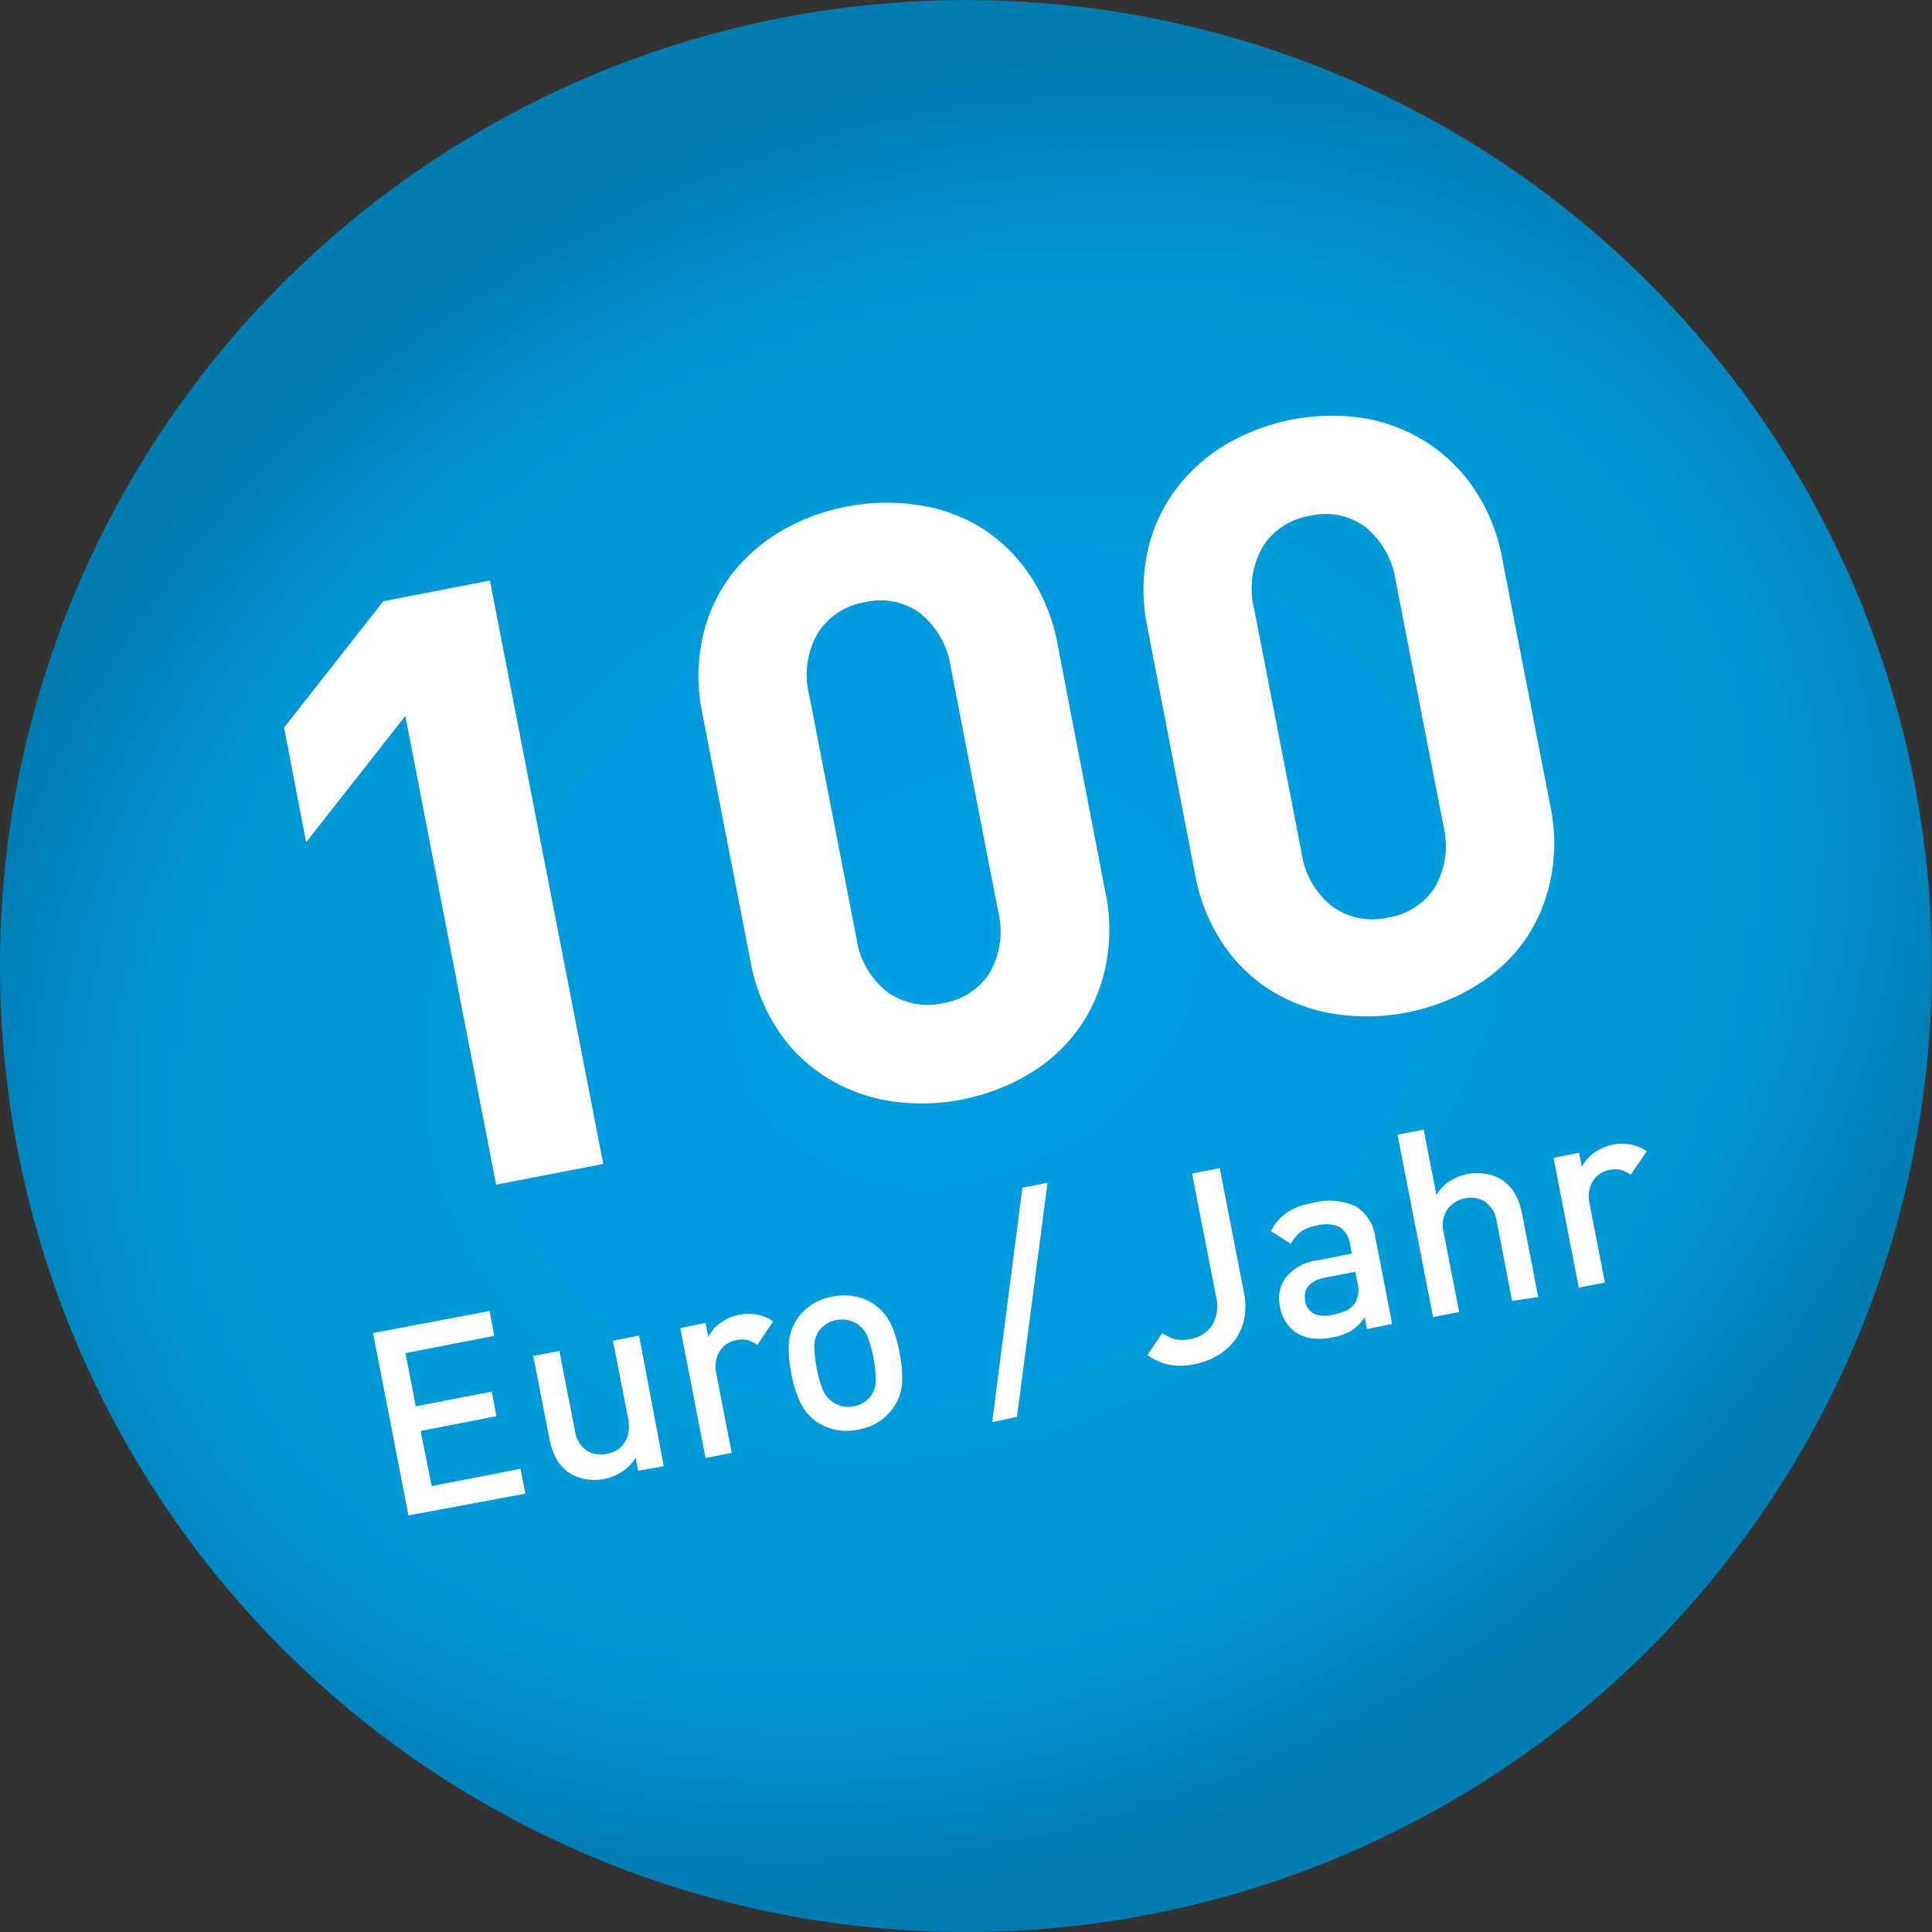
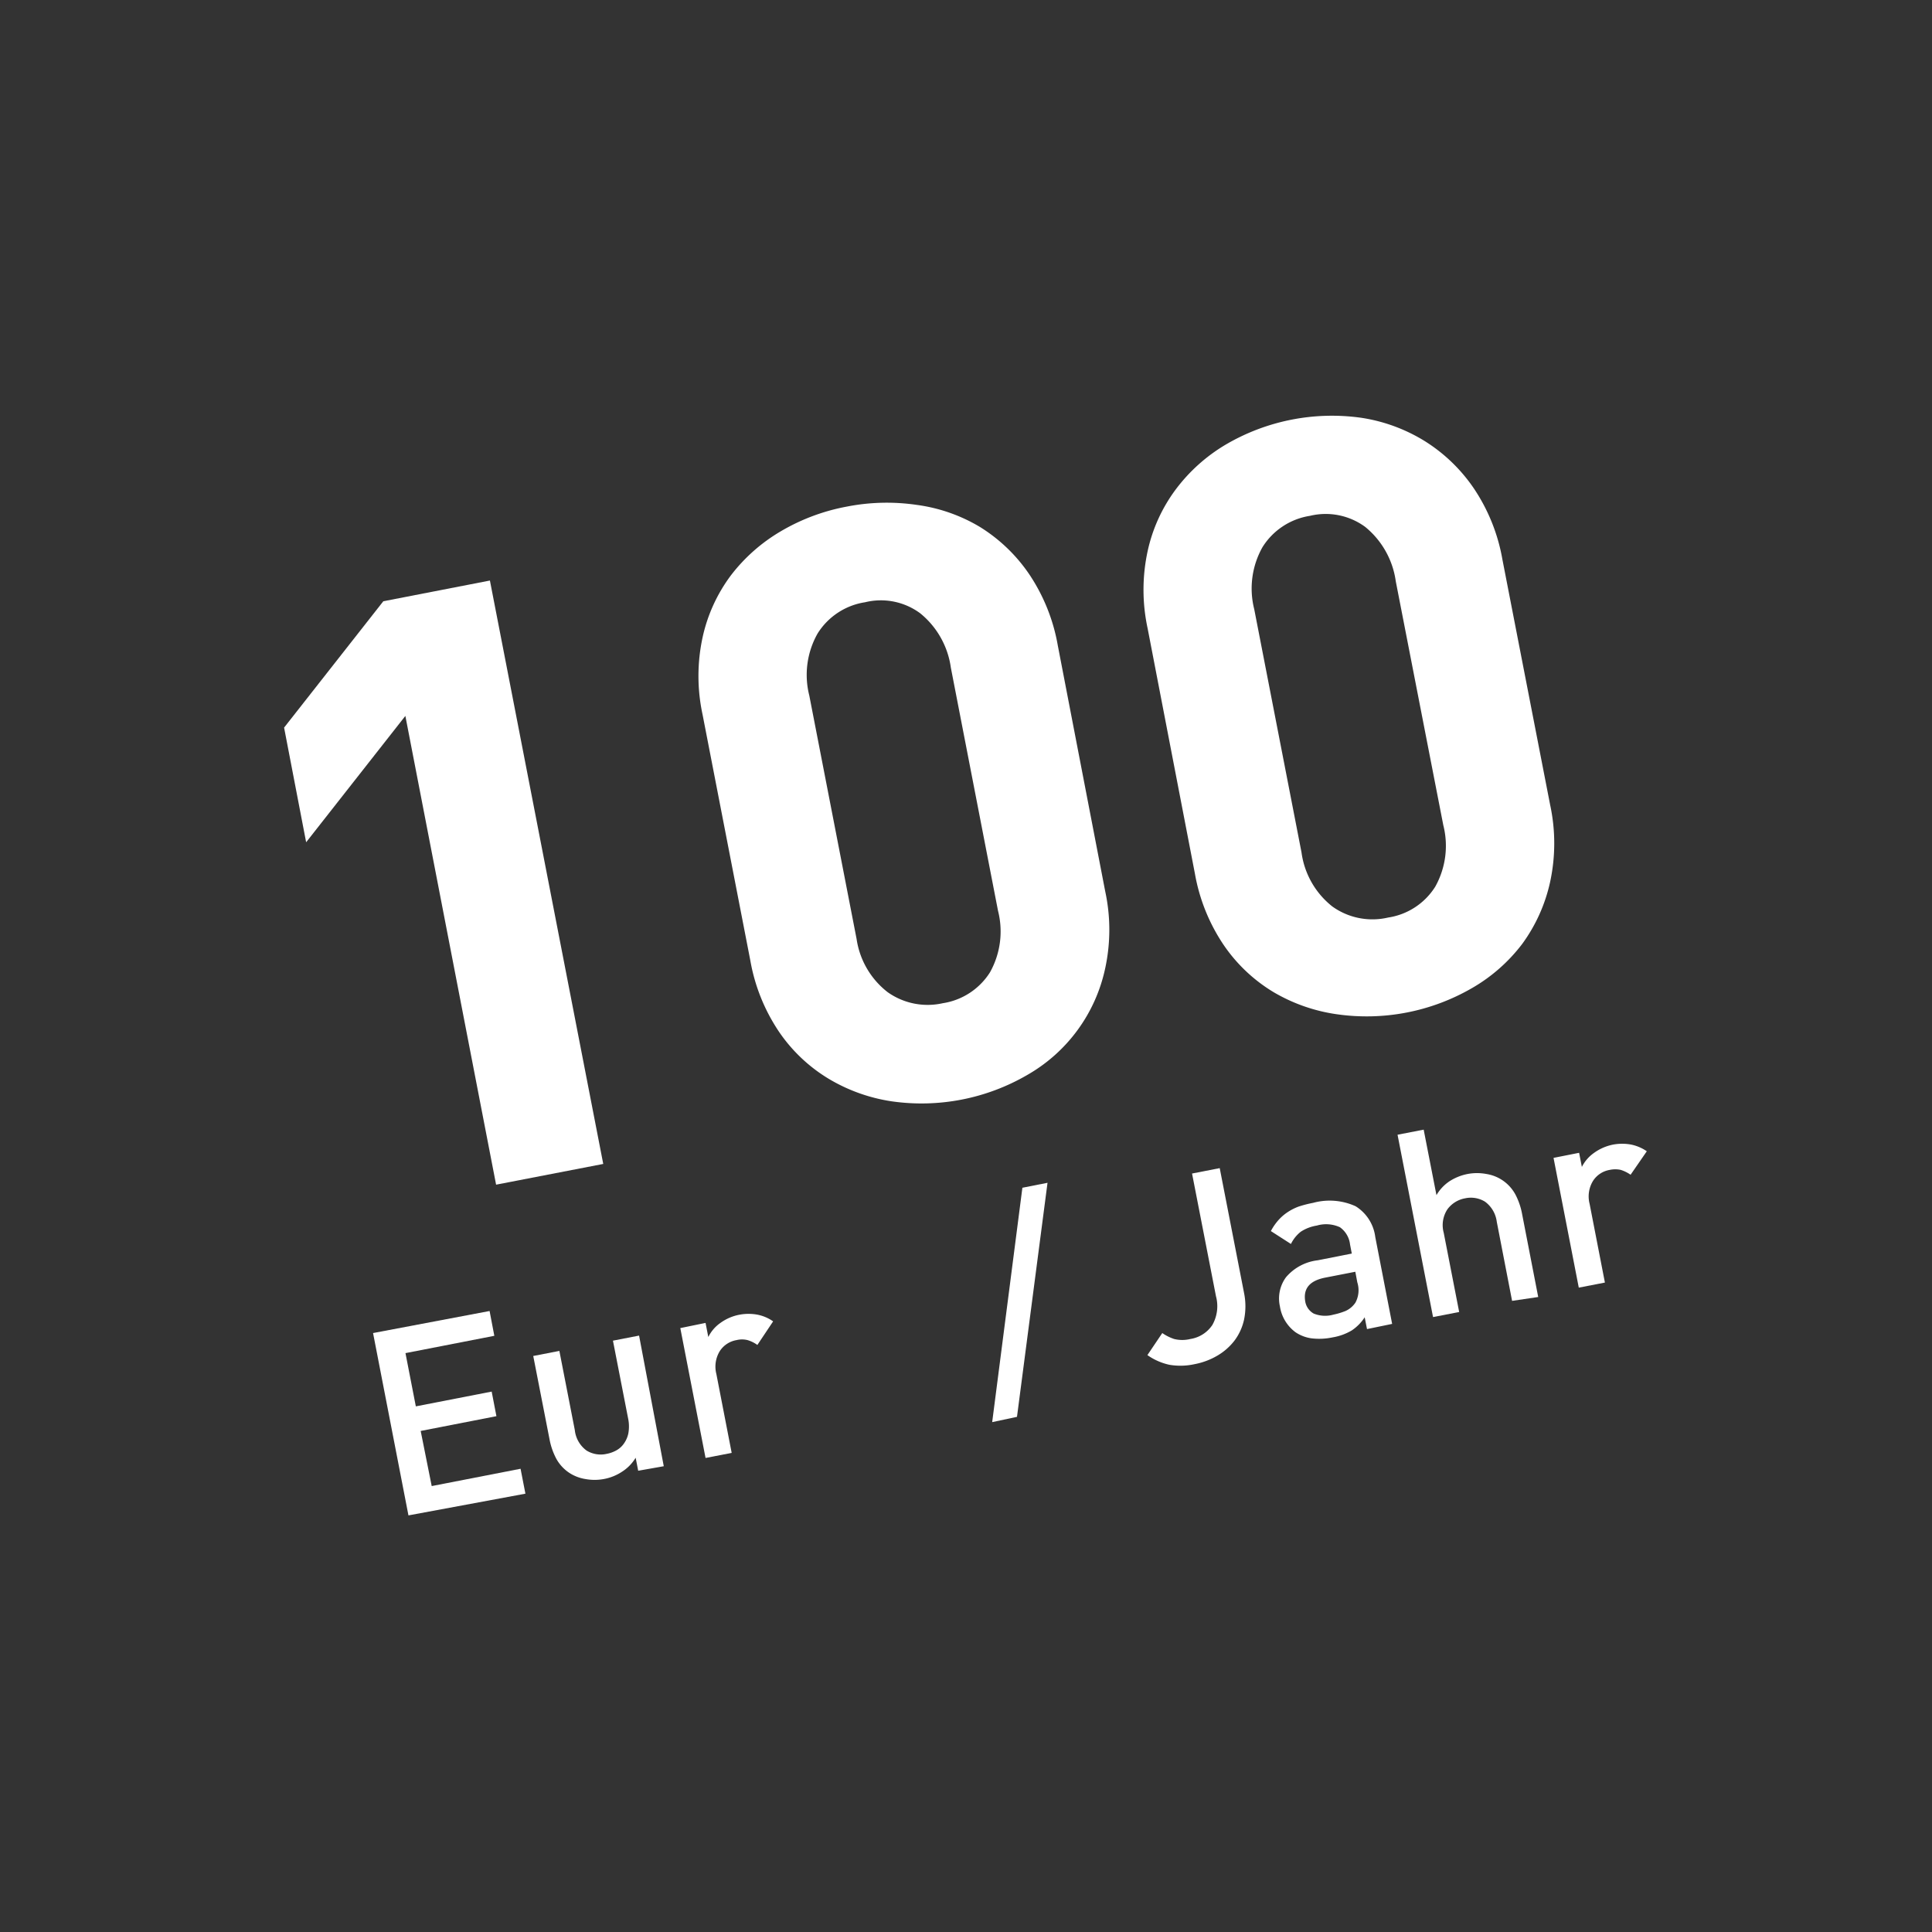
<svg xmlns="http://www.w3.org/2000/svg" viewBox="0 0 175.25 175.25">
  <rect x="0" y="0" width="175.25" height="175.25" fill="#333333" stroke="none" />
  <defs>
    <style>.cls-1{fill:#009fe3;}.cls-2{fill:url(#Unbenannter_Verlauf_108);}.cls-3{fill:#fff;}</style>
    <radialGradient id="Unbenannter_Verlauf_108" cx="-623.23" cy="893.97" r="97.78" gradientTransform="translate(296.96 -836.59) rotate(-28.32) scale(1 0.8)" gradientUnits="userSpaceOnUse">
      <stop offset="0" stop-color="#161412" stop-opacity="0" />
      <stop offset="0.76" stop-color="#101415" stop-opacity="0.06" />
      <stop offset="1" stop-color="#00131d" stop-opacity="0.25" />
    </radialGradient>
  </defs>
  <title>Element 5</title>
  <g id="Ebene_2" data-name="Ebene 2">
    <g id="Ebene_1-2" data-name="Ebene 1">
-       <circle class="cls-1" cx="87.62" cy="87.63" r="87.62" />
-       <circle class="cls-2" cx="87.62" cy="87.63" r="87.62" />
      <path class="cls-3" d="M45,107.46,36.77,64.94l-9,11.46-2-10.4,9-11.46,9.67-1.88,10.28,52.92Z" />
      <path class="cls-3" d="M100.25,80.84a16.52,16.52,0,0,1,0,7,14.65,14.65,0,0,1-7.07,9.67,19.08,19.08,0,0,1-12.3,2.39,15.63,15.63,0,0,1-5.72-2.05,14.51,14.51,0,0,1-4.49-4.25,16.73,16.73,0,0,1-2.61-6.48l-4.33-22.3a16.57,16.57,0,0,1,0-7,14.58,14.58,0,0,1,2.57-5.63,15.7,15.7,0,0,1,4.53-4,18.4,18.4,0,0,1,6-2.24,18.78,18.78,0,0,1,6.34-.15,15,15,0,0,1,5.72,2,14.87,14.87,0,0,1,4.45,4.26,16.73,16.73,0,0,1,2.61,6.48Zm-14-20.28a7.71,7.71,0,0,0-2.78-4.93,6,6,0,0,0-5-1,6.18,6.18,0,0,0-4.31,2.84,7.62,7.62,0,0,0-.75,5.62l4.29,22.08A7.47,7.47,0,0,0,80.52,90a6.27,6.27,0,0,0,5,1,6.16,6.16,0,0,0,4.28-2.8,7.59,7.59,0,0,0,.73-5.58Z" />
      <path class="cls-3" d="M140.61,73a16.57,16.57,0,0,1,0,7,14.93,14.93,0,0,1-2.53,5.62,15.28,15.28,0,0,1-4.54,4A19.08,19.08,0,0,1,121.25,92a15.63,15.63,0,0,1-5.72-2A14.54,14.54,0,0,1,111,85.72a16.75,16.75,0,0,1-2.61-6.47L104.1,57a16.57,16.57,0,0,1,0-7,14.51,14.51,0,0,1,2.57-5.63,15.58,15.58,0,0,1,4.53-4.05A19.05,19.05,0,0,1,123.5,37.9,15.31,15.31,0,0,1,129.22,40a15,15,0,0,1,4.45,4.27,16.68,16.68,0,0,1,2.61,6.47Zm-14-20.27a7.73,7.73,0,0,0-2.78-4.94,6.06,6.06,0,0,0-5-1,6.21,6.21,0,0,0-4.31,2.84,7.65,7.65,0,0,0-.75,5.63l4.29,22.07a7.52,7.52,0,0,0,2.8,4.9,6.24,6.24,0,0,0,5.05,1,6.12,6.12,0,0,0,4.28-2.8,7.59,7.59,0,0,0,.73-5.58Z" />
-       <path class="cls-3" d="M37.05,137.46l-3.21-16.54,10.57-2,.43,2.25-8.06,1.57.94,4.83,6.88-1.34.43,2.23-6.87,1.34,1,5,8.06-1.57.44,2.26Z" />
+       <path class="cls-3" d="M37.05,137.46l-3.21-16.54,10.57-2,.43,2.25-8.06,1.57.94,4.83,6.88-1.34.43,2.23-6.87,1.34,1,5,8.06-1.57.44,2.26" />
      <path class="cls-3" d="M57.89,133.41l-.23-1.18a3.86,3.86,0,0,1-1.24,1.27,4.43,4.43,0,0,1-1.64.66,4.61,4.61,0,0,1-1.69,0,3.75,3.75,0,0,1-1.42-.54,3.64,3.64,0,0,1-1.22-1.32,6.22,6.22,0,0,1-.61-1.78L48.37,123l2.37-.46,1.4,7.18a2.64,2.64,0,0,0,1.07,1.86,2.45,2.45,0,0,0,1.81.3,2.92,2.92,0,0,0,.91-.33,2,2,0,0,0,.68-.63A2.42,2.42,0,0,0,57,130a3.56,3.56,0,0,0,0-1.21l-1.4-7.18,2.37-.46L60.21,133Z" />
      <path class="cls-3" d="M68.7,122a2.94,2.94,0,0,0-.89-.44,2.08,2.08,0,0,0-1,0,2.26,2.26,0,0,0-1.52,1,2.69,2.69,0,0,0-.31,2.07l1.39,7.16-2.37.46-2.29-11.78L64,120l.25,1.28a3.38,3.38,0,0,1,1.1-1.28,4.3,4.3,0,0,1,1.76-.75,4.46,4.46,0,0,1,1.58,0,3.72,3.72,0,0,1,1.44.61Z" />
-       <path class="cls-3" d="M81.59,122.68a11.07,11.07,0,0,1,.24,2.69,4.47,4.47,0,0,1-.73,2.23,4.73,4.73,0,0,1-1.25,1.28,5.26,5.26,0,0,1-2,.8,5,5,0,0,1-2.14,0,4.83,4.83,0,0,1-1.63-.71,4.5,4.5,0,0,1-1.51-1.8,10.94,10.94,0,0,1-.79-2.58,11.29,11.29,0,0,1-.23-2.67,4.56,4.56,0,0,1,.72-2.22,4.74,4.74,0,0,1,1.25-1.28,5,5,0,0,1,2-.8,5.07,5.07,0,0,1,2.16,0,4.62,4.62,0,0,1,1.64.72,4.55,4.55,0,0,1,1.51,1.79A11.23,11.23,0,0,1,81.59,122.68Zm-2.36.46a12.86,12.86,0,0,0-.5-1.81,2.5,2.5,0,0,0-1-1.26,2.62,2.62,0,0,0-3.46.67,2.58,2.58,0,0,0-.4,1.53,11.45,11.45,0,0,0,.22,1.86,11.65,11.65,0,0,0,.49,1.81,2.56,2.56,0,0,0,1,1.26,2.31,2.31,0,0,0,1.85.36,2.39,2.39,0,0,0,1.61-1,2.51,2.51,0,0,0,.4-1.53A12.61,12.61,0,0,0,79.23,123.14Z" />
      <path class="cls-3" d="M92.25,128.52,90,129l2.74-21.26,2.28-.45Z" />
      <path class="cls-3" d="M112.85,117.3a6,6,0,0,1,0,2.39,4.92,4.92,0,0,1-.86,1.9,5.37,5.37,0,0,1-1.55,1.37,6.44,6.44,0,0,1-2.07.78,6,6,0,0,1-2.29.06,5.48,5.48,0,0,1-2-.88l1.35-2a4.2,4.2,0,0,0,1.08.54,3.07,3.07,0,0,0,1.46,0,2.94,2.94,0,0,0,2-1.27,3.46,3.46,0,0,0,.33-2.61l-2.17-11.13,2.51-.49Z" />
      <path class="cls-3" d="M124,120.56l-.21-1.07a4.15,4.15,0,0,1-1.17,1.19,5,5,0,0,1-1.73.63,5.86,5.86,0,0,1-1.92.09,3.45,3.45,0,0,1-1.45-.55,3.59,3.59,0,0,1-1.42-2.35,3.26,3.26,0,0,1,.55-2.64,4.45,4.45,0,0,1,2.88-1.54l3.09-.61-.16-.83a2.21,2.21,0,0,0-.92-1.56,3,3,0,0,0-2.09-.15,3.71,3.71,0,0,0-1.46.56,3.2,3.2,0,0,0-.89,1.11l-1.82-1.17a5,5,0,0,1,.69-1,4.27,4.27,0,0,1,.82-.71,4.79,4.79,0,0,1,1-.51,10.47,10.47,0,0,1,1.32-.34,5.68,5.68,0,0,1,3.86.31,3.84,3.84,0,0,1,1.78,2.79l1.53,7.88Zm-1.06-5.2-2.72.53c-1.44.28-2,1-1.83,2.12a1.55,1.55,0,0,0,.77,1.14,2.75,2.75,0,0,0,1.79.1,6.43,6.43,0,0,0,1.12-.34,2.15,2.15,0,0,0,.88-.75,2.37,2.37,0,0,0,.17-1.84Z" />
      <path class="cls-3" d="M137.16,118l-1.39-7.18A2.67,2.67,0,0,0,134.7,109a2.45,2.45,0,0,0-1.81-.3,2.55,2.55,0,0,0-1.6,1,2.62,2.62,0,0,0-.33,2.13l1.4,7.18-2.37.46-3.22-16.54,2.37-.46,1.16,5.94a3.84,3.84,0,0,1,1.2-1.27,4.69,4.69,0,0,1,1.63-.65,4.61,4.61,0,0,1,1.69,0,3.63,3.63,0,0,1,2.64,1.86,6.22,6.22,0,0,1,.61,1.78l1.46,7.52Z" />
      <path class="cls-3" d="M147.91,106.56a3.33,3.33,0,0,0-.89-.44,2.35,2.35,0,0,0-1,0,2.24,2.24,0,0,0-1.52,1,2.69,2.69,0,0,0-.31,2.07l1.39,7.15-2.37.46-2.29-11.77,2.32-.46.25,1.28a3.45,3.45,0,0,1,1.1-1.27,4.43,4.43,0,0,1,1.76-.76,4.52,4.52,0,0,1,1.59,0,3.88,3.88,0,0,1,1.44.61Z" />
    </g>
  </g>
</svg>